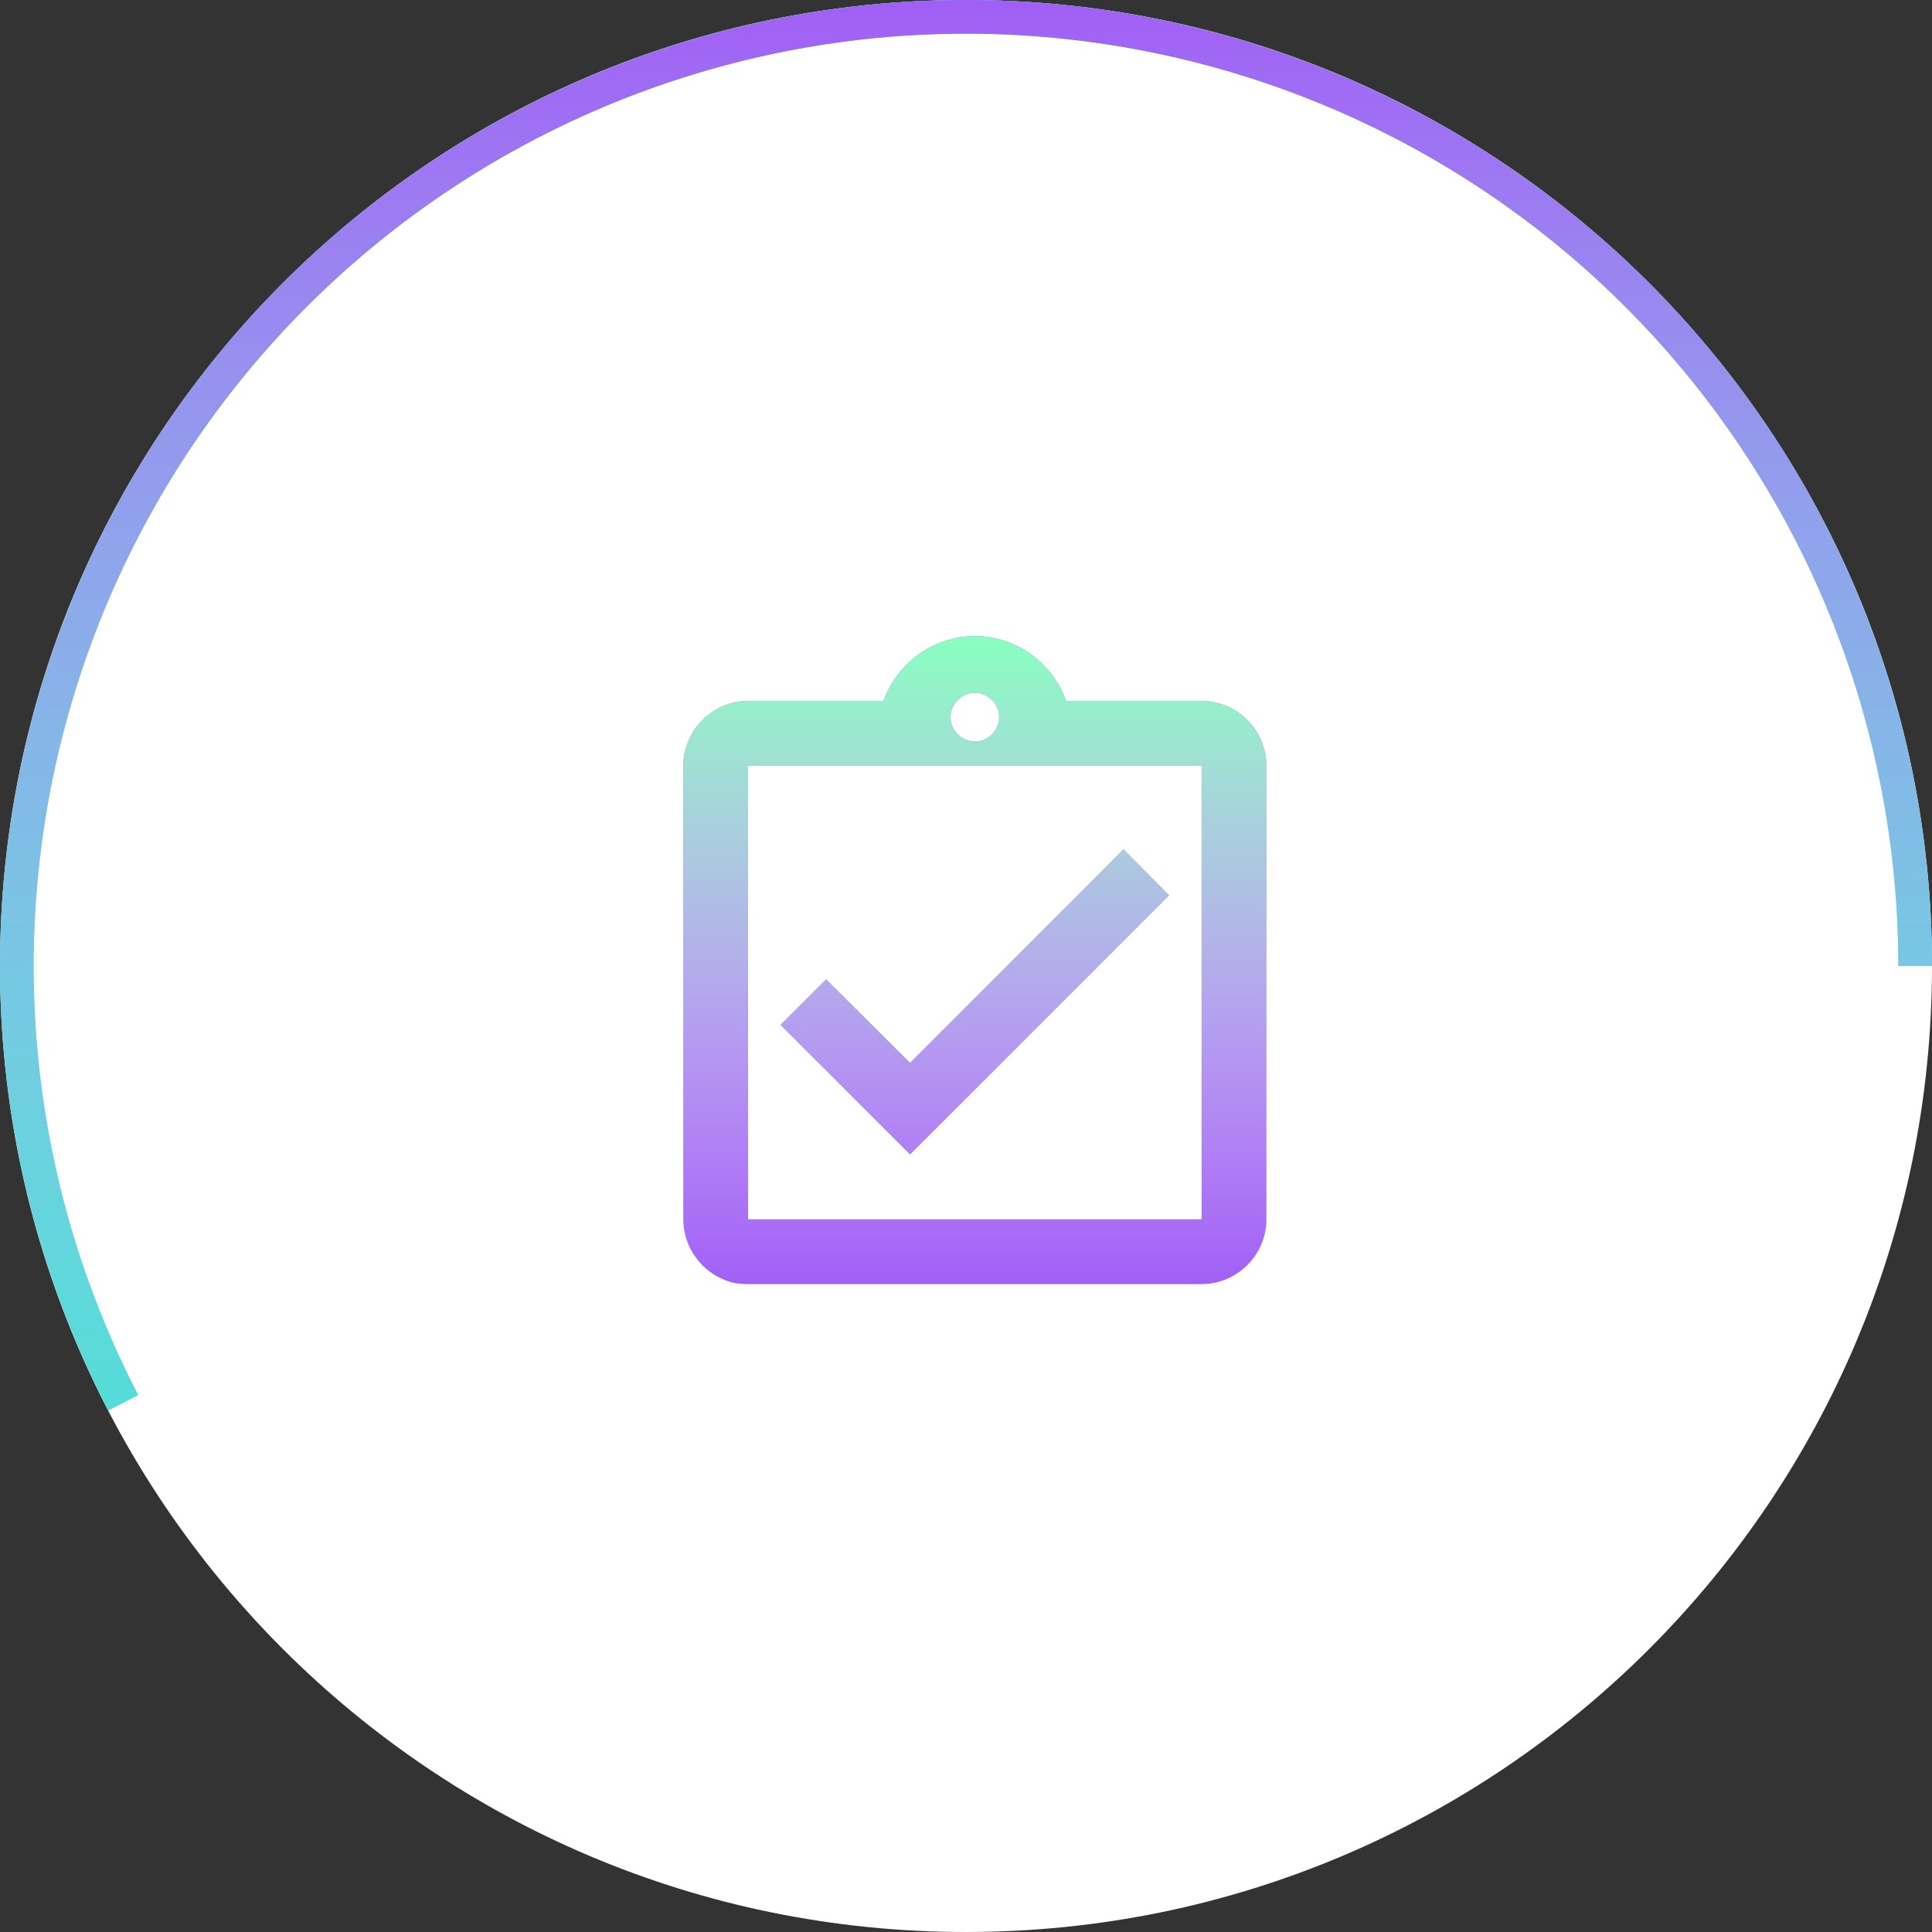
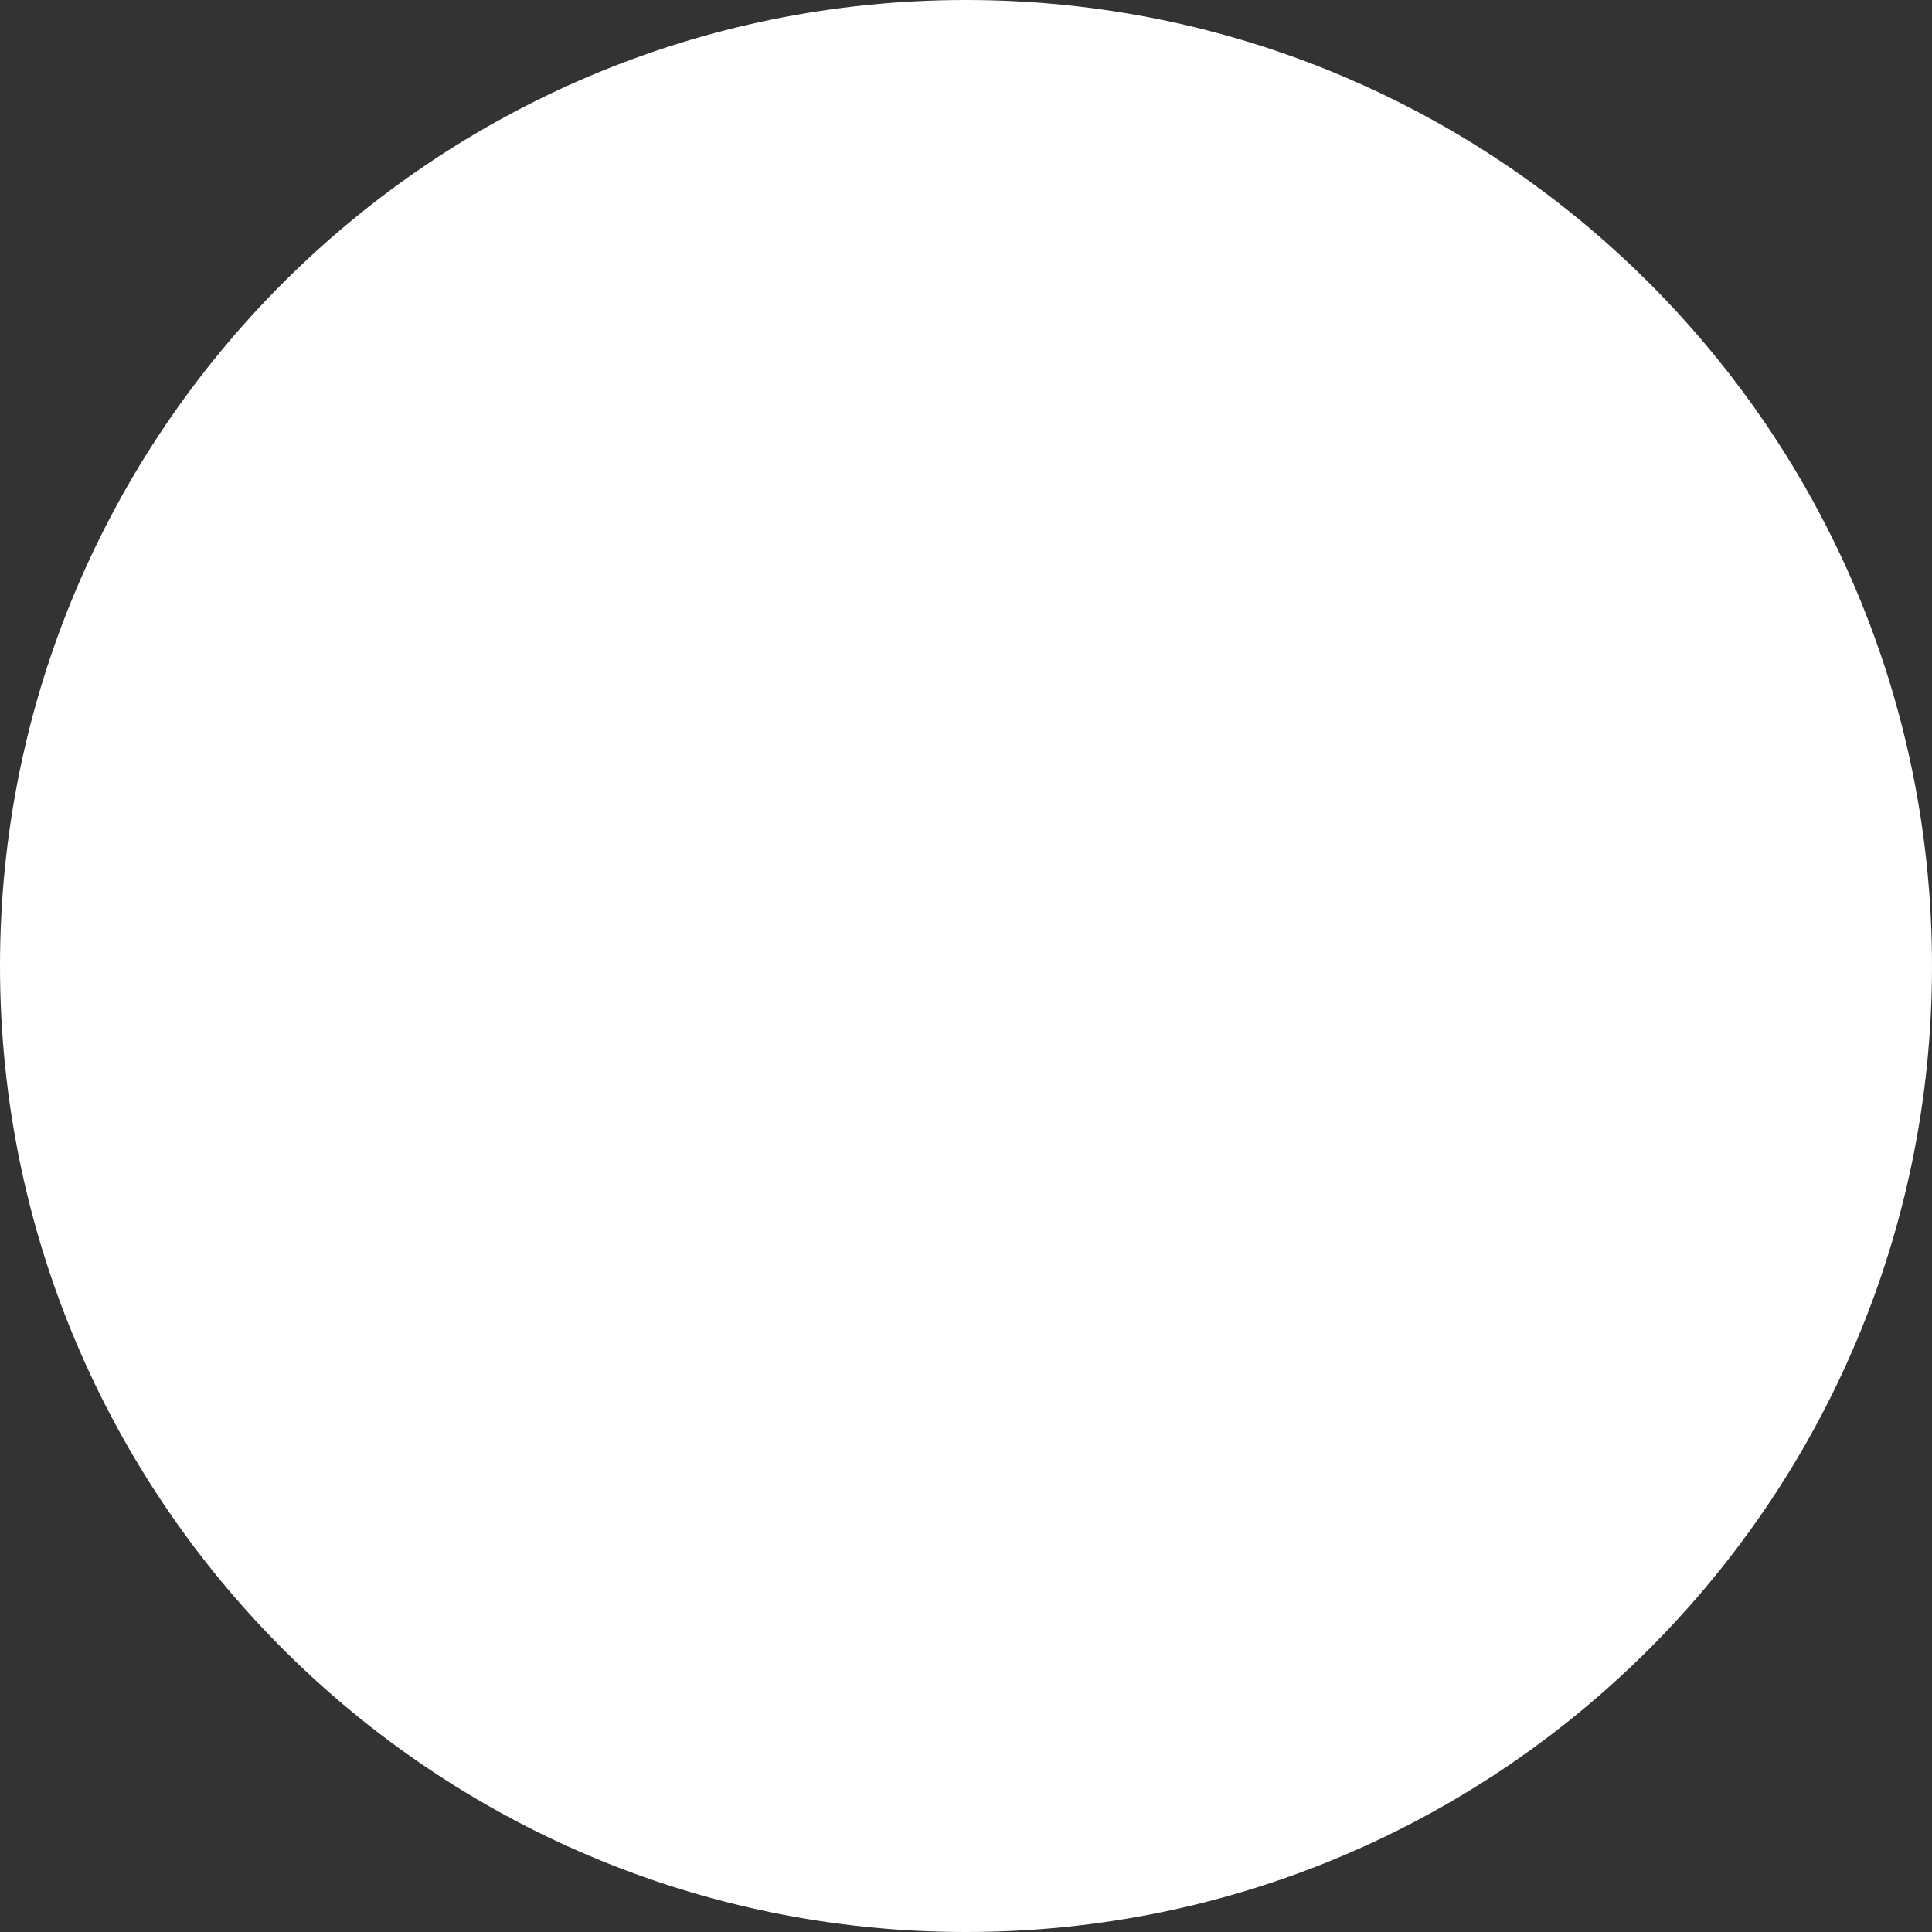
<svg xmlns="http://www.w3.org/2000/svg" width="82" height="82" viewBox="0 0 82 82" fill="none">
  <rect x="0" y="0" width="82" height="82" fill="#333333" stroke="none" />
  <path d="M82 41C82 63.644 63.644 82 41 82C18.356 82 0 63.644 0 41C0 18.356 18.356 0 41 0C63.644 0 82 18.356 82 41Z" fill="white" />
-   <path fill-rule="evenodd" clip-rule="evenodd" d="M80.572 41C80.572 35.006 79.21 29.09 76.59 23.7C73.969 18.309 70.158 13.584 65.445 9.881C60.731 6.179 55.238 3.595 49.38 2.326C43.522 1.056 37.453 1.134 31.629 2.554C25.806 3.973 20.381 6.697 15.764 10.52C11.147 14.342 7.459 19.163 4.978 24.62C2.497 30.076 1.287 36.025 1.441 42.017C1.595 48.006 3.107 53.882 5.863 59.202C5.864 59.204 5.865 59.206 5.866 59.209L4.598 59.866C4.445 59.57 4.295 59.272 4.149 58.973C1.576 53.698 0.165 47.928 0.014 42.053C-0.146 35.845 1.107 29.682 3.678 24.029C6.248 18.375 10.069 13.38 14.853 9.419C19.637 5.459 25.257 2.637 31.291 1.166C37.324 -0.304 43.613 -0.385 49.683 0.93C55.752 2.245 61.443 4.922 66.327 8.758C71.211 12.594 75.159 17.49 77.874 23.075C80.443 28.361 81.845 34.133 81.988 40C81.996 40.333 82 40.666 82 41H80.572Z" fill="#1FDFCB" />
-   <path fill-rule="evenodd" clip-rule="evenodd" d="M80.572 41C80.572 35.006 79.21 29.09 76.59 23.7C73.969 18.309 70.158 13.584 65.445 9.881C60.731 6.179 55.238 3.595 49.38 2.326C43.522 1.056 37.453 1.134 31.629 2.554C25.806 3.973 20.381 6.697 15.764 10.52C11.147 14.342 7.459 19.163 4.978 24.62C2.497 30.076 1.287 36.025 1.441 42.017C1.595 48.006 3.107 53.882 5.863 59.202C5.864 59.204 5.865 59.206 5.866 59.209L4.598 59.866C4.445 59.57 4.295 59.272 4.149 58.973C1.576 53.698 0.165 47.928 0.014 42.053C-0.146 35.845 1.107 29.682 3.678 24.029C6.248 18.375 10.069 13.38 14.853 9.419C19.637 5.459 25.257 2.637 31.291 1.166C37.324 -0.304 43.613 -0.385 49.683 0.93C55.752 2.245 61.443 4.922 66.327 8.758C71.211 12.594 75.159 17.49 77.874 23.075C80.443 28.361 81.845 34.133 81.988 40C81.996 40.333 82 40.666 82 41H80.572Z" fill="url(#paint0_linear)" />
-   <path fill-rule="evenodd" clip-rule="evenodd" d="M49.625 38L47.686 36.048L38.625 45.109L35.064 41.561L33.125 43.5L38.625 49L49.625 38ZM51 29.75H45.252C44.675 28.155 43.163 27 41.375 27C39.587 27 38.075 28.155 37.498 29.75H31.75C31.558 29.75 31.379 29.764 31.2 29.805C30.664 29.915 30.183 30.19 29.811 30.561C29.564 30.809 29.358 31.111 29.22 31.441C29.082 31.758 29 32.115 29 32.5V51.75C29 52.121 29.082 52.492 29.22 52.822C29.358 53.153 29.564 53.441 29.811 53.703C30.183 54.074 30.664 54.349 31.2 54.459C31.379 54.486 31.558 54.5 31.75 54.5H51C52.513 54.5 53.75 53.263 53.75 51.75V32.5C53.75 30.988 52.513 29.75 51 29.75ZM41.375 29.406C41.939 29.406 42.406 29.874 42.406 30.438C42.406 31.001 41.939 31.469 41.375 31.469C40.811 31.469 40.344 31.001 40.344 30.438C40.344 29.874 40.811 29.406 41.375 29.406ZM51 51.75H31.75V32.5H51V51.75Z" fill="#A15FF5" />
-   <path fill-rule="evenodd" clip-rule="evenodd" d="M49.625 38L47.686 36.048L38.625 45.109L35.064 41.561L33.125 43.5L38.625 49L49.625 38ZM51 29.75H45.252C44.675 28.155 43.163 27 41.375 27C39.587 27 38.075 28.155 37.498 29.75H31.75C31.558 29.75 31.379 29.764 31.2 29.805C30.664 29.915 30.183 30.19 29.811 30.561C29.564 30.809 29.358 31.111 29.22 31.441C29.082 31.758 29 32.115 29 32.5V51.75C29 52.121 29.082 52.492 29.22 52.822C29.358 53.153 29.564 53.441 29.811 53.703C30.183 54.074 30.664 54.349 31.2 54.459C31.379 54.486 31.558 54.5 31.75 54.5H51C52.513 54.5 53.75 53.263 53.75 51.75V32.5C53.75 30.988 52.513 29.75 51 29.75ZM41.375 29.406C41.939 29.406 42.406 29.874 42.406 30.438C42.406 31.001 41.939 31.469 41.375 31.469C40.811 31.469 40.344 31.001 40.344 30.438C40.344 29.874 40.811 29.406 41.375 29.406ZM51 51.75H31.75V32.5H51V51.75Z" fill="url(#paint1_linear)" />
  <defs>
    <linearGradient id="paint0_linear" x1="41" y1="1.27646e-07" x2="41" y2="82" gradientUnits="userSpaceOnUse">
      <stop stop-color="#A15FF5" />
      <stop offset="1" stop-color="white" stop-opacity="0" />
    </linearGradient>
    <linearGradient id="paint1_linear" x1="41.375" y1="27" x2="41.375" y2="54.5" gradientUnits="userSpaceOnUse">
      <stop stop-color="#88FFBF" />
      <stop offset="1" stop-color="white" stop-opacity="0" />
    </linearGradient>
  </defs>
</svg>